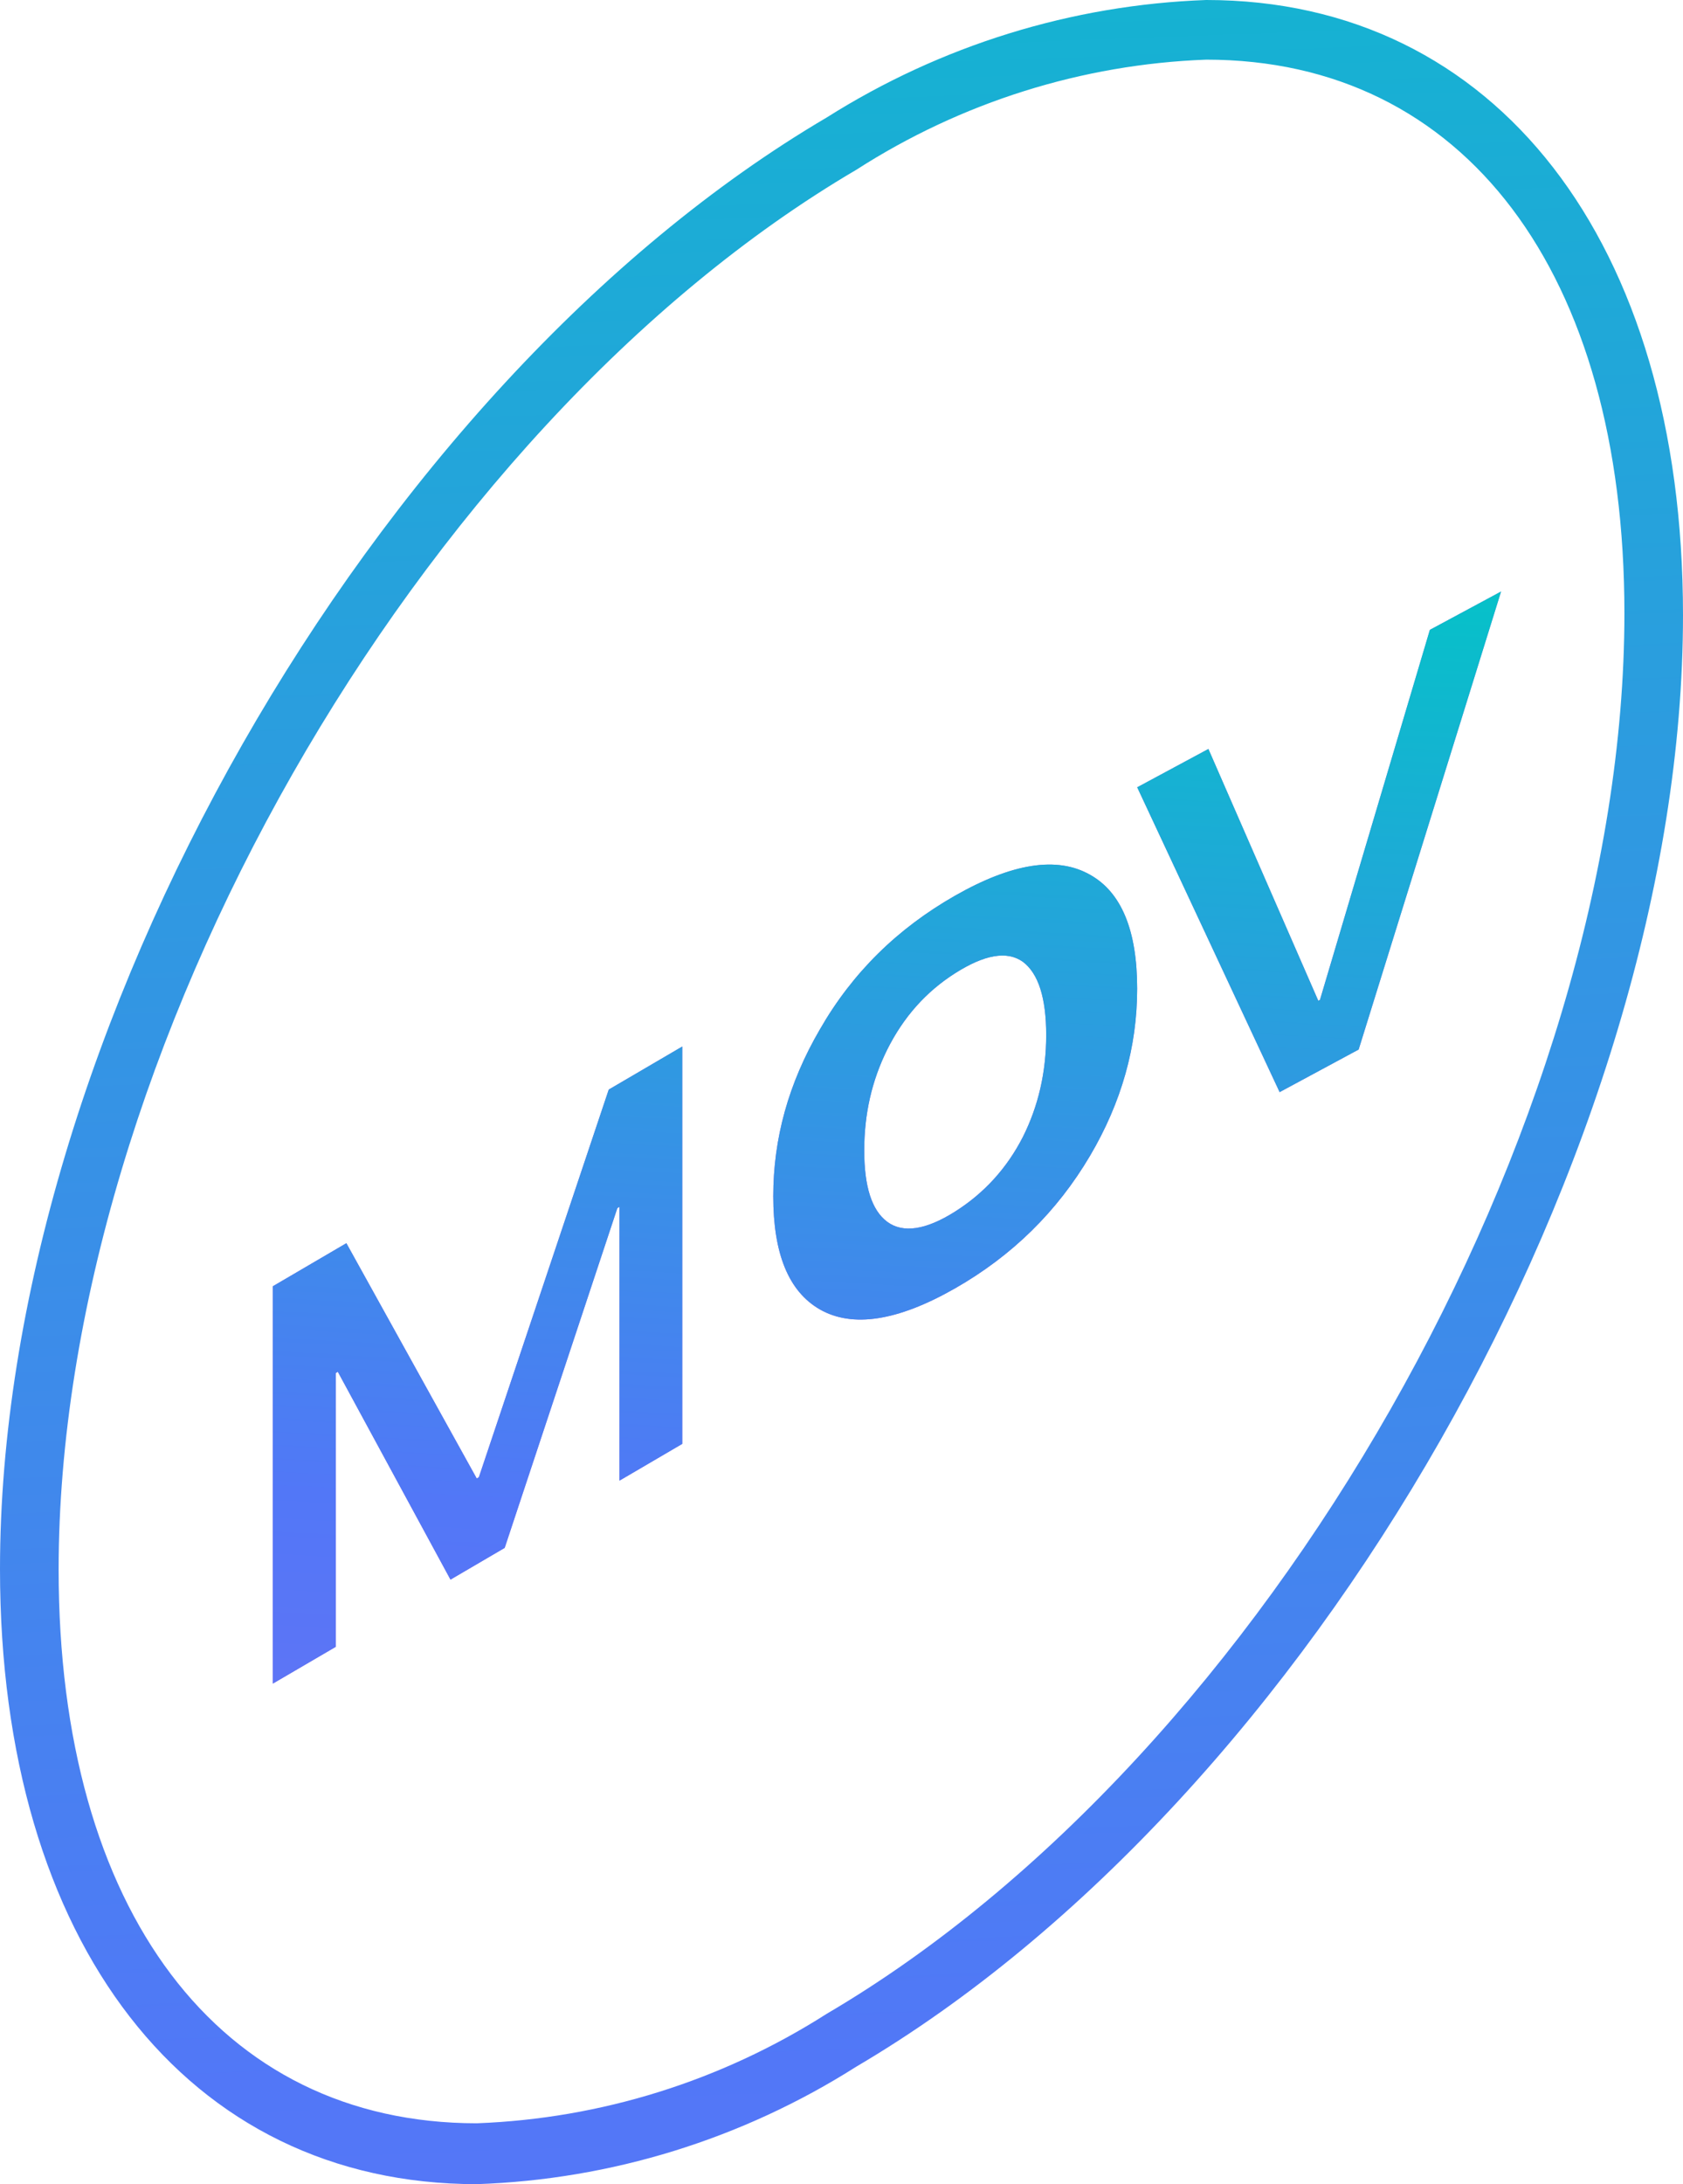
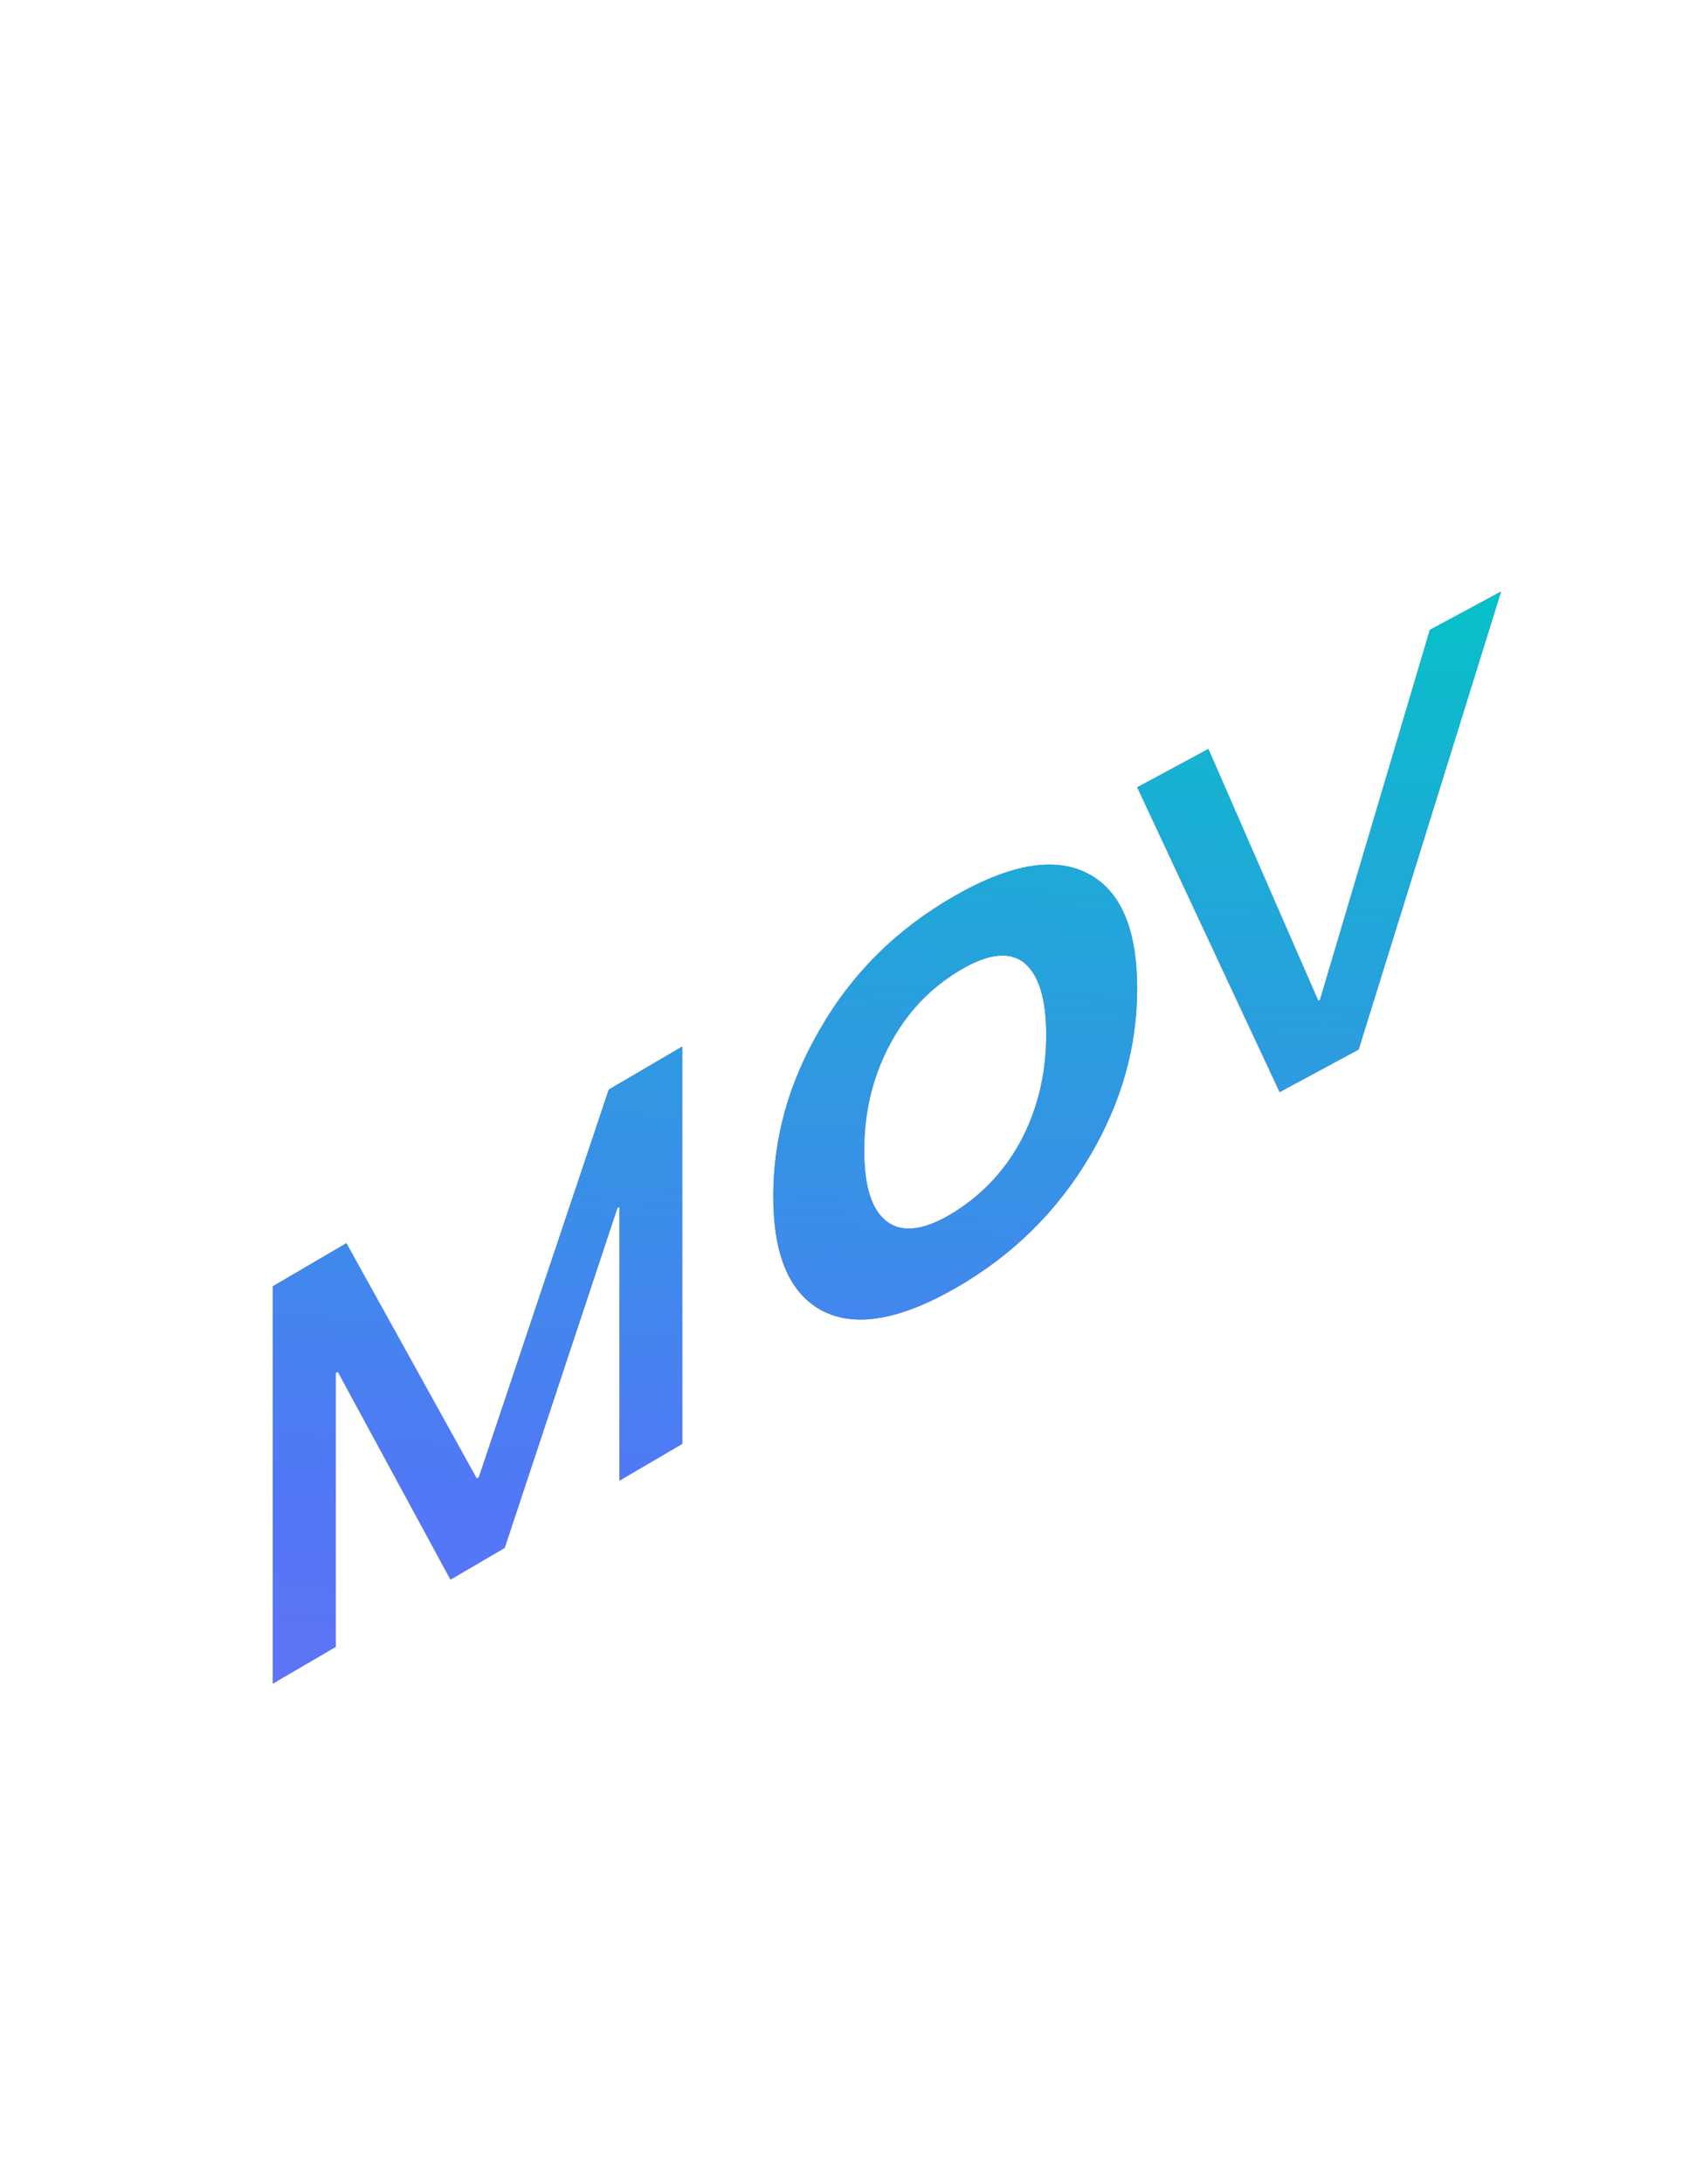
<svg xmlns="http://www.w3.org/2000/svg" xmlns:xlink="http://www.w3.org/1999/xlink" height="48" viewBox="0 0 37 48" width="37">
  <defs>
    <linearGradient id="a">
      <stop offset=".01" stop-color="#b4f759" />
      <stop offset=".04" stop-color="#90f36c" />
      <stop offset=".13" stop-color="#35ea9d" />
      <stop offset=".14" stop-color="#2be9a3" />
      <stop offset=".44" stop-color="#01c8c4" />
      <stop offset=".44" stop-color="#00c7c5" />
      <stop offset=".58" stop-color="#2d9be0" />
      <stop offset=".7" stop-color="#5277f7" />
      <stop offset=".74" stop-color="#5b75f6" />
      <stop offset=".81" stop-color="#7370f4" />
      <stop offset=".85" stop-color="#836df3" />
      <stop offset=".9" stop-color="#966df3" />
      <stop offset="1" stop-color="#bb6df3" />
    </linearGradient>
    <linearGradient id="b" x1="58.438%" x2="44.57%" xlink:href="#a" y1="-242.467%" y2="238.384%" />
    <linearGradient id="c" x1="64.201%" x2="40.862%" xlink:href="#a" y1="-181.085%" y2="198.846%" />
    <path id="d" d="m7.38 36.192v-6.017l.047-.028 2.477 4.567 1.191-.697 2.477-7.467.047-.028v6.017l1.38-.808v-8.732l-1.616.946-2.855 8.519-.047.028-2.866-5.171-1.616.946v8.732zm13.614-7.877c1.255-.716 2.245-1.687 2.97-2.915.691-1.173 1.036-2.394 1.036-3.673s-.345-2.117-1.036-2.503c-.725-.412-1.715-.254-2.97.461-1.266.722-2.256 1.694-2.97 2.939-.691 1.185-1.024 2.399-1.024 3.666 0 1.256.334 2.089 1.024 2.486.714.407 1.704.261 2.97-.461zm.006-1.691c-.643.408-1.148.484-1.496.226-.339-.254-.504-.774-.504-1.566 0-.801.165-1.531.504-2.215.357-.715.852-1.273 1.496-1.682.643-.408 1.139-.498 1.487-.25.339.254.513.788.513 1.609s-.174 1.566-.513 2.241c-.348.68-.843 1.229-1.487 1.637zm8.869-3.559 3.131-10.065-1.565.842-2.416 8.131-.037.02-2.416-5.533-1.565.842 3.131 6.699z" />
  </defs>
  <g fill="none">
-     <path d="m26.518 48c-2.956-.1-5.833-.99-8.343-2.582-10.017-5.894-18.175-20.195-18.175-31.901 0-8.205 4.118-13.517 10.482-13.517 2.955.106 5.831.996 8.343 2.582 10.017 5.894 18.175 20.195 18.175 31.901 0 8.219-4.118 13.517-10.482 13.517zm-16.036-46.689c-5.673 0-9.194 4.677-9.194 12.166 0 11.287 7.865 25.102 17.537 30.779 2.312 1.475 4.965 2.304 7.692 2.406 5.673 0 9.194-4.677 9.194-12.166 0-11.287-7.865-25.088-17.537-30.765-2.309-1.484-4.963-2.319-7.692-2.42z" fill="url(#b)" transform="matrix(-1 0 0 1 37 0)" />
    <use fill="#8c6edd" xlink:href="#d" />
    <use fill="url(#c)" xlink:href="#d" />
  </g>
</svg>